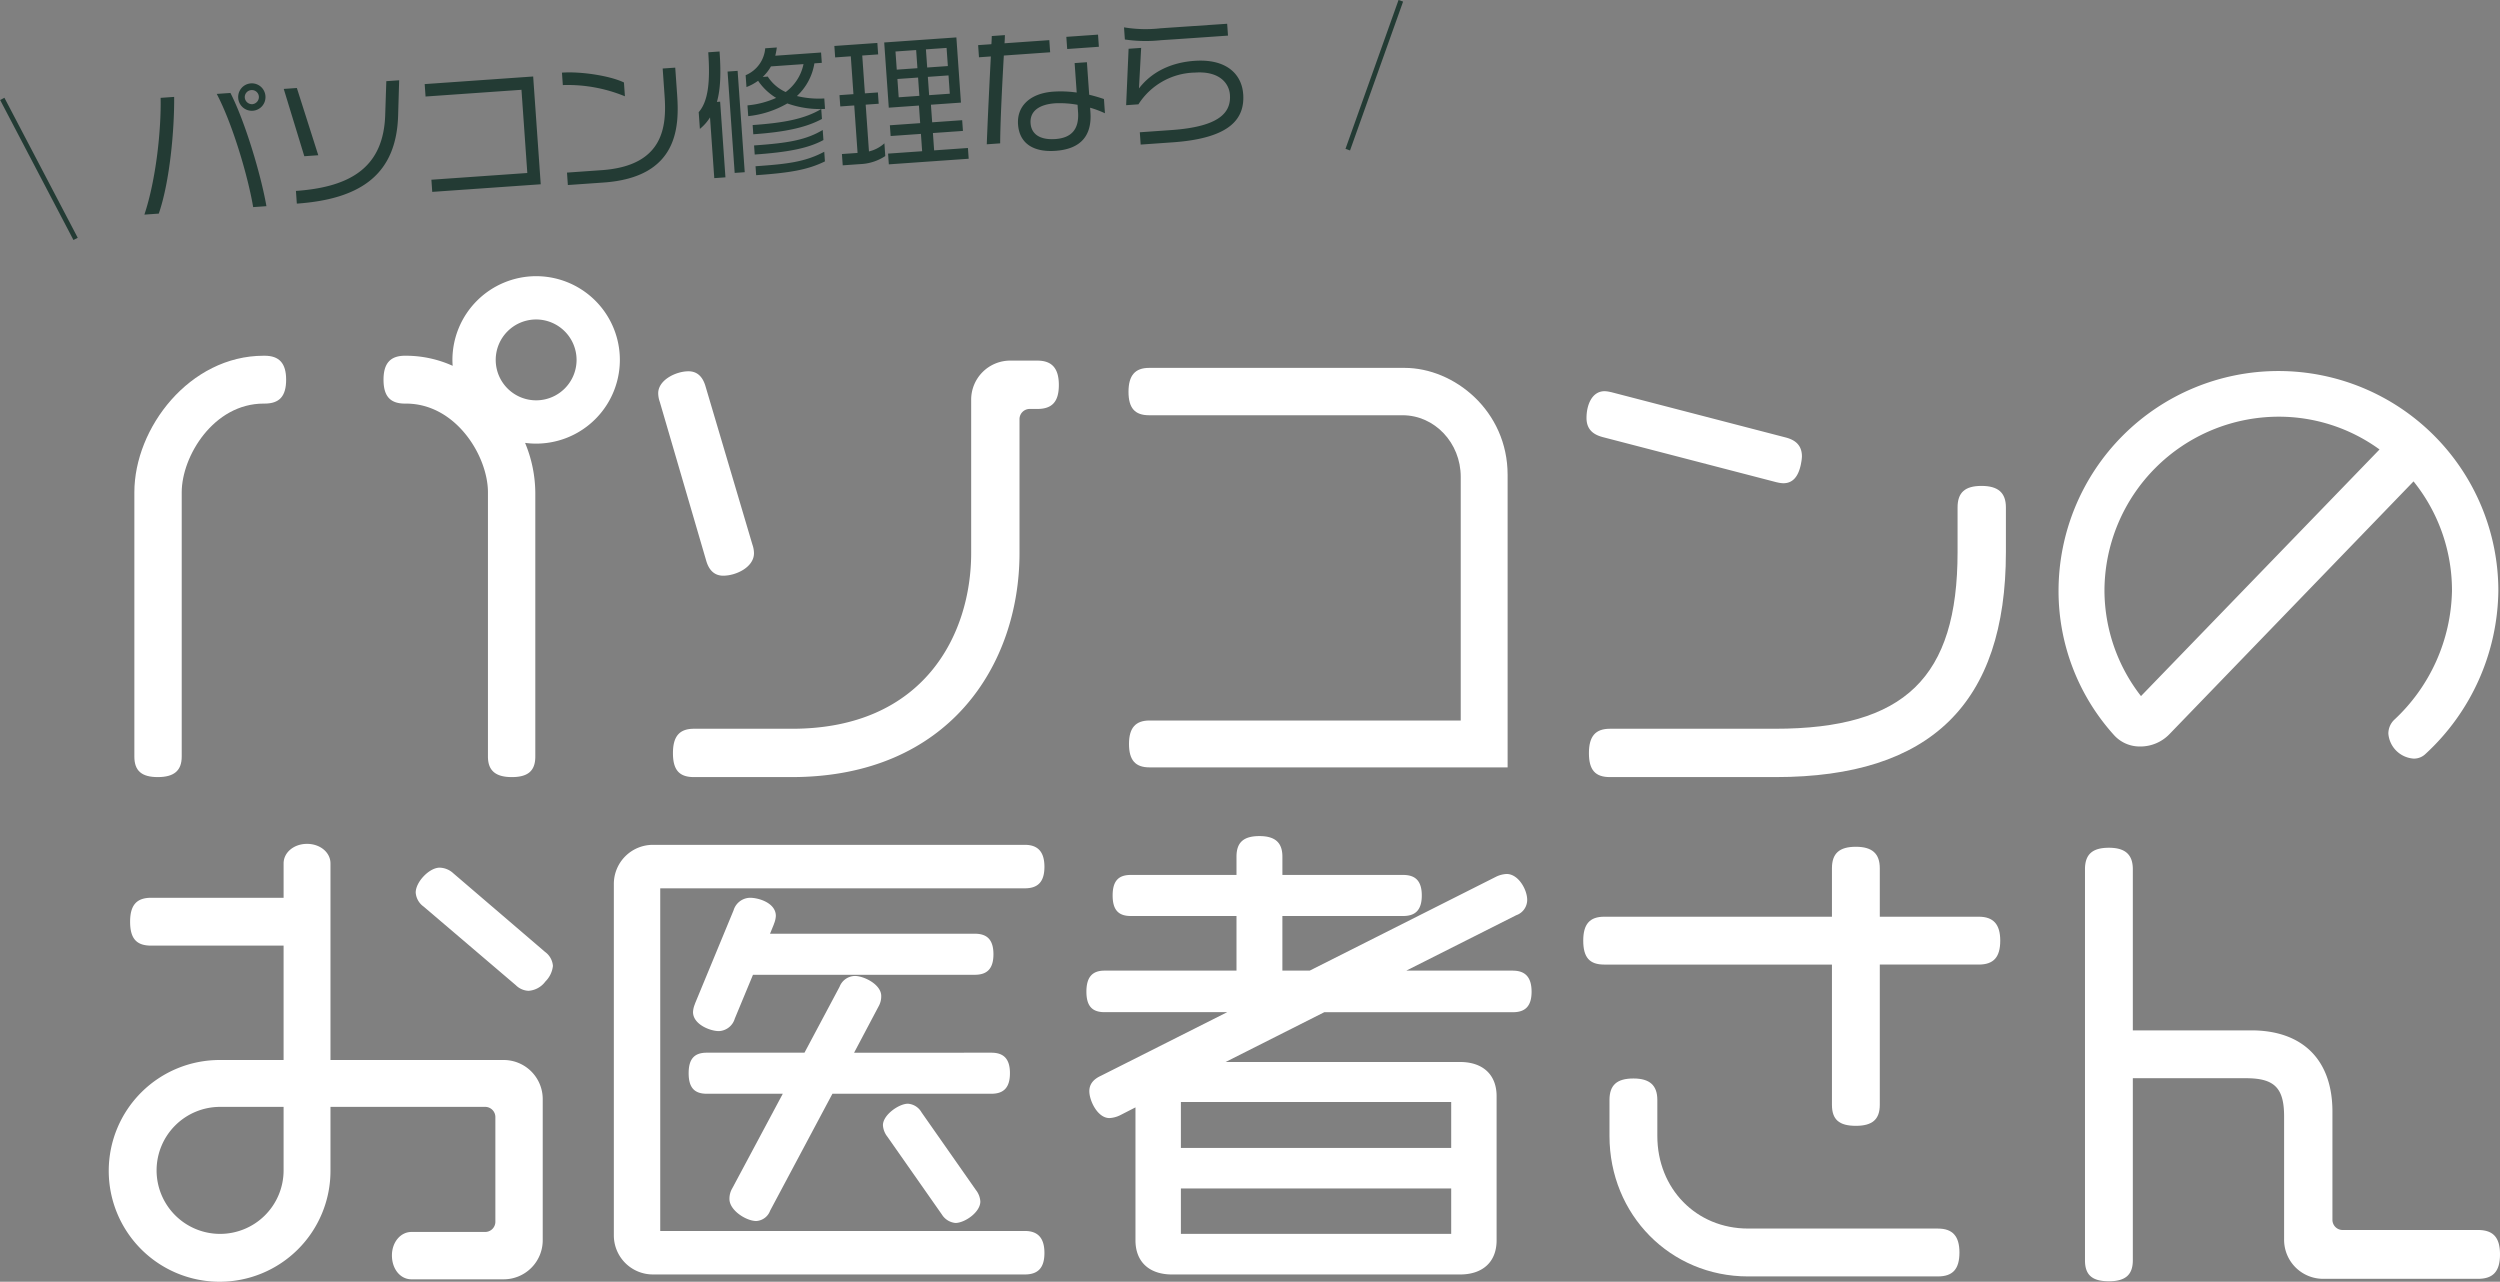
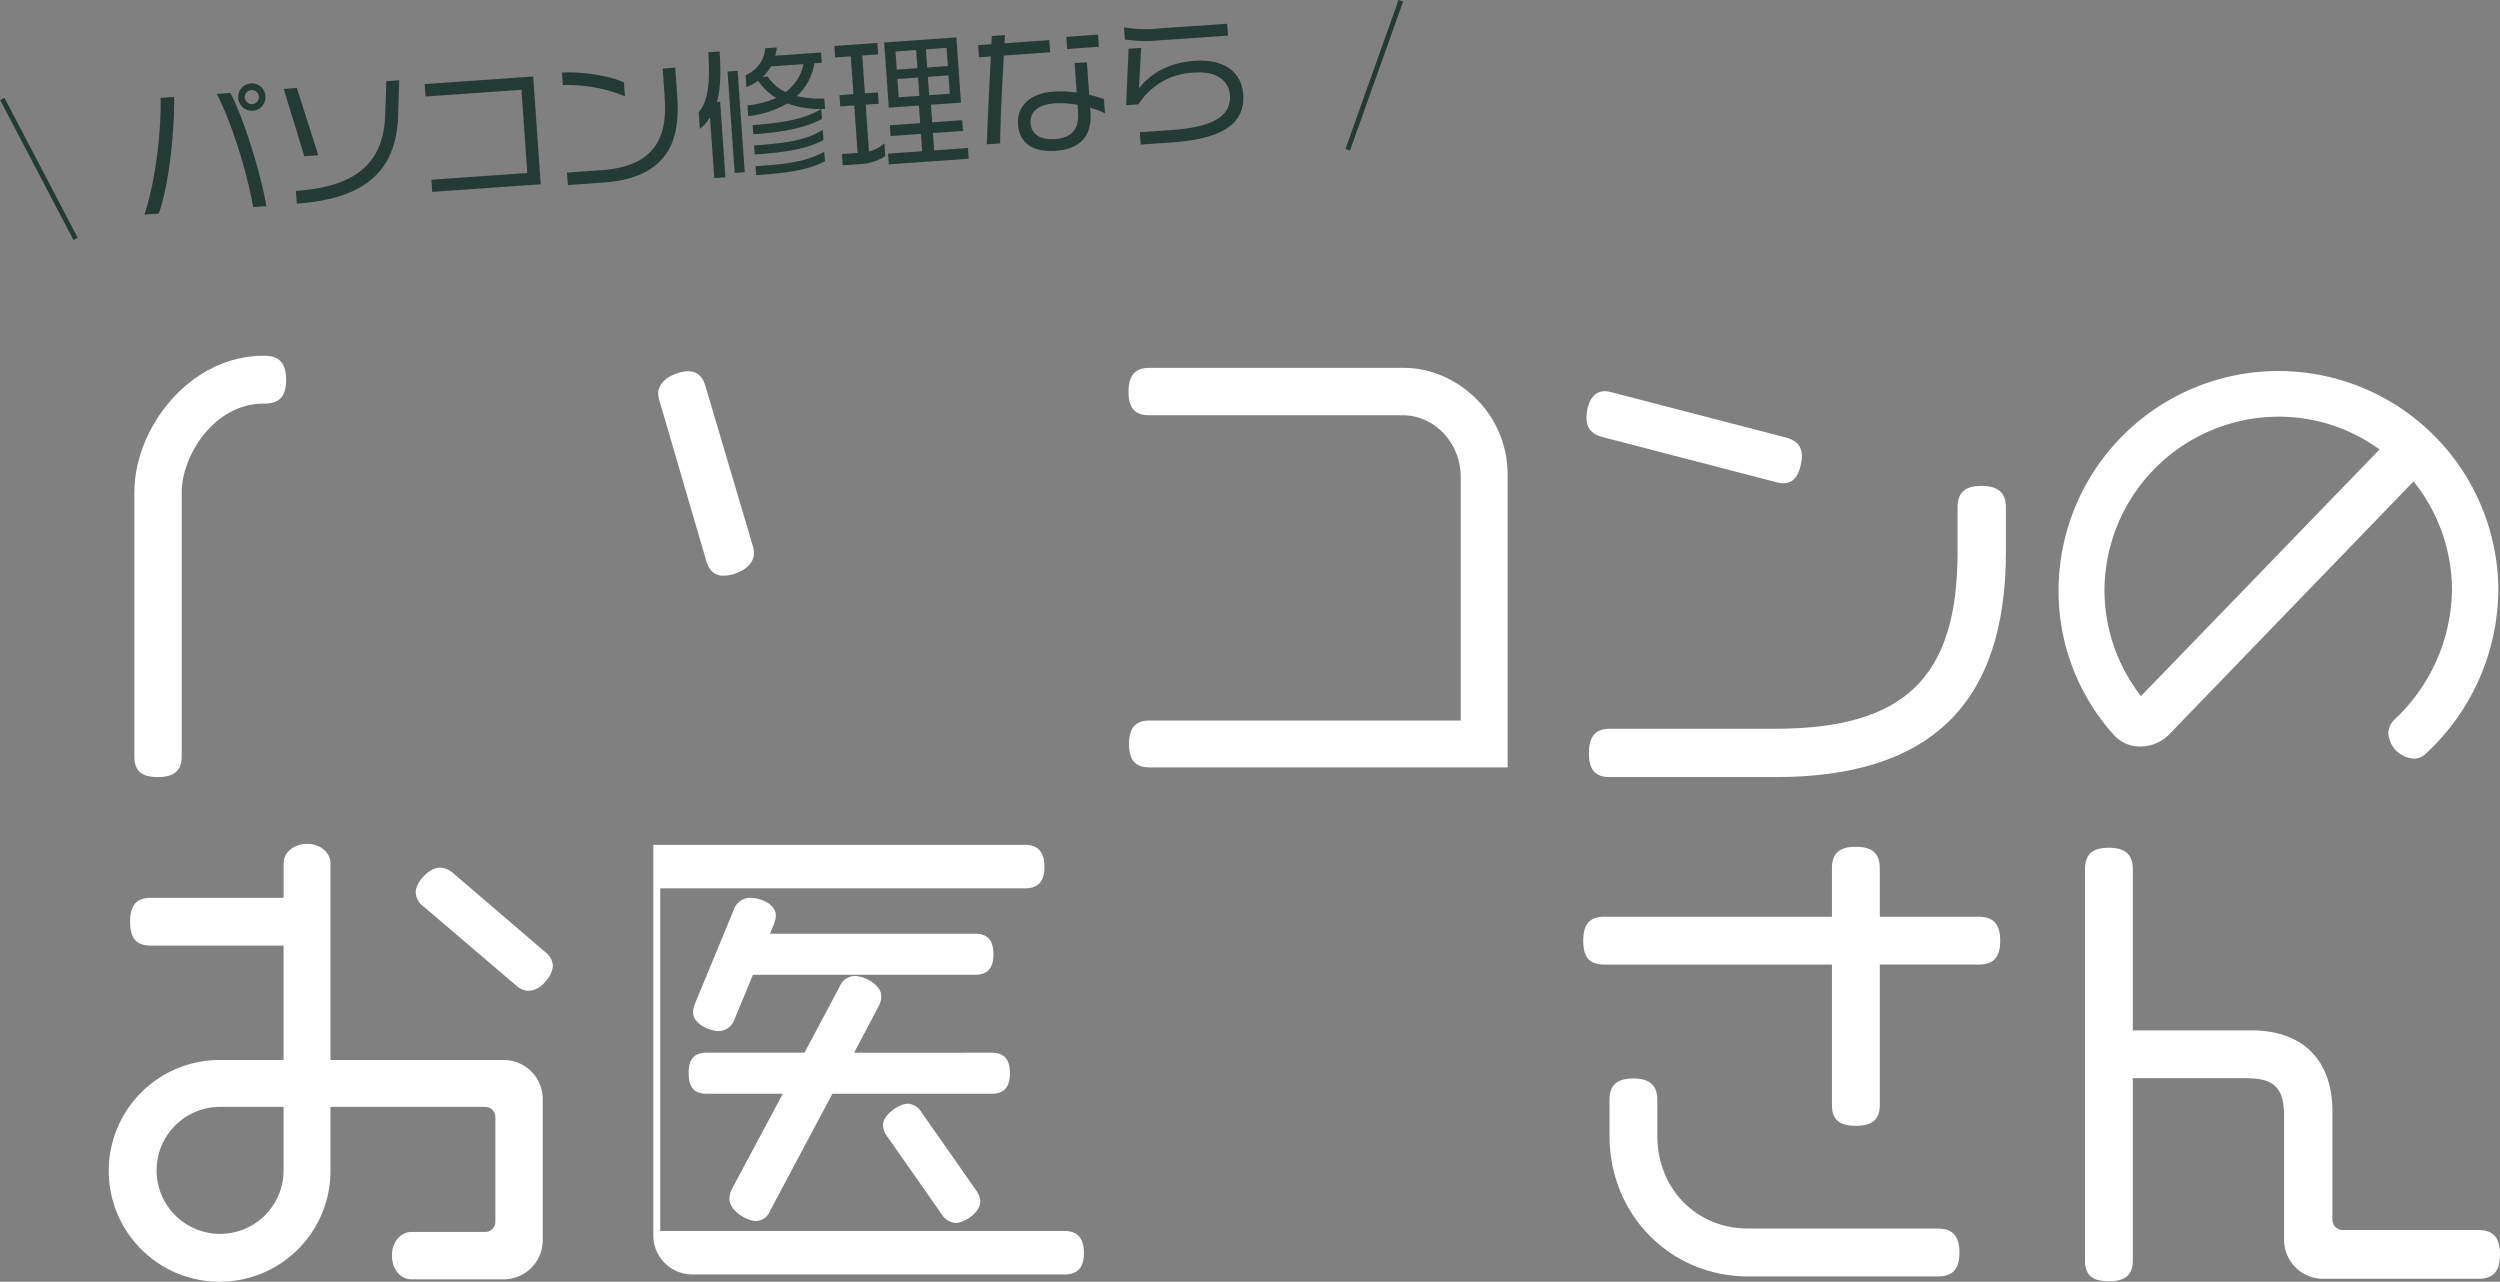
<svg xmlns="http://www.w3.org/2000/svg" width="518.238" height="265.699" viewBox="0 0 518.238 265.699">
  <rect x="0" y="0" width="518.238" height="265.699" fill="#808080" stroke="none" />
  <g id="mv_title" transform="translate(3.642 -59.648)">
    <g id="nara" transform="matrix(0.998, -0.07, 0.07, 0.998, -3.274, 78.671)">
      <path id="パス_7159" data-name="パス 7159" d="M28.072-21.489a2.822,2.822,0,0,0-2.813-2.842,2.828,2.828,0,0,0-2.842,2.842,2.828,2.828,0,0,0,2.842,2.842A2.822,2.822,0,0,0,28.072-21.489ZM26.68,1.276c-.667-6.554-3.219-17.922-5.8-23.925H18.038c2.842,6.438,5.278,17.574,5.887,23.925ZM9.193-22.649H6.38c-.319,6.5-2.088,16.733-5.046,23.9H4.321C7.105-5.278,8.787-16.037,9.193-22.649Zm17.516,1.16a1.5,1.5,0,0,1-1.45,1.479,1.5,1.5,0,0,1-1.479-1.479,1.461,1.461,0,0,1,1.479-1.45A1.454,1.454,0,0,1,26.709-21.489Zm29.232-1.334H53.273l-.725,7.018C51.446-5.249,44.6-1.45,33-1.45V1.189c13.63,0,21.025-4.872,22.214-16.733ZM38.135-8.5l-3.451-14.21H31.958L35.235-8.5ZM83.694.725V-21.663H61.161v2.581H81.084V-1.8H61.161V.725ZM102.37-16.24v-2.871C99.7-20.648,93.786-22.04,89.7-22.04v2.581A31.147,31.147,0,0,1,102.37-16.24Zm10.817.406v-5.6h-2.61v5.684c0,6.322-1.16,14.442-14.065,14.442H89.291V1.276h7.424C112.259,1.276,113.187-9.164,113.187-15.834Zm30.363,5.1V-12.9a19.377,19.377,0,0,1-5.626-.9,11.812,11.812,0,0,0,4.089-6.5h1.537v-2.146h-9.512a14.245,14.245,0,0,0,.435-1.682h-2.407a6.615,6.615,0,0,1-4.437,5.278v2.465a10.257,10.257,0,0,0,2.494-1.131,12.135,12.135,0,0,0,3.48,3.8,18.465,18.465,0,0,1-6.032,1.131v2.233a20.286,20.286,0,0,0,8.265-2.059A20.018,20.018,0,0,0,143.55-10.73Zm-.783,2.03v-2.059c-3.6,1.827-7.946,2.32-14.413,2.32v1.914C134.734-6.525,139.258-7.105,142.767-8.7Zm0,4.379V-6.409c-3.712,1.885-7.569,2.2-14.413,2.2V-2.32C134.85-2.32,139.374-2.755,142.767-4.321Zm0,4.437v-2c-4.147,1.856-7.917,2-14.413,2V1.972C135.343,1.972,139.055,1.624,142.767.116ZM126.034,1.189V-19.865h-2.088V1.189Zm-3.451-25.317h-2.349c0,6.061-.7,10.121-2.842,12.238v3.48a9.735,9.735,0,0,0,2.262-2.233V1.972h2.32V-13.746h-.667C122.264-16.385,122.583-19.778,122.583-24.128ZM139.751-20.3a9.6,9.6,0,0,1-4.089,5.51,8.666,8.666,0,0,1-3.48-3.451h-1.044a9.633,9.633,0,0,0,1.856-2.059Zm32.77,21.953V-.58H165.5v-3.6h6.235V-6.409H165.5v-3.654h6.235V-23.606H156.745v13.543h6.264v3.654h-6.293v2.233h6.293v3.6h-7.076V1.653Zm-17.2-1.769V-2.755a7.2,7.2,0,0,1-3.306,1.45V-11.02h2.7v-2.349h-2.7v-7.859h3.306v-2.378h-8.932v2.378h3.248v7.859h-2.9v2.349h2.9v9.86h-3.248V1.189h3.654A10.128,10.128,0,0,0,155.324-.116Zm14.239-17.69h-4.292v-3.77h4.292Zm0,5.742h-4.292v-3.8h4.292Zm-6.322-5.742h-4.292v-3.77h4.292Zm0,5.742h-4.292v-3.8h4.292Zm37.816-7.54v-2.523h-6.583V-19.6Zm.29,13.833V-8.729c-.9-.377-1.885-.754-2.987-1.1v-6.757h-2.552v6.119a23.32,23.32,0,0,0-4.814-.522c-4.756,0-7.772,2.407-7.772,6.264,0,3.915,2.726,6,7.366,6,5.307,0,7.772-2.668,7.772-7.453v-.957A20.479,20.479,0,0,1,201.347-5.771Zm-10.44-13.4v-2.523H181.6c.087-.551.145-1.131.2-1.682h-2.726c-.058.551-.116,1.131-.2,1.682h-2.755v2.523h2.465c-.754,6.148-1.624,13.485-2.117,18.1h2.784c.348-4.582,1.247-11.948,2.03-18.1Zm4.9,12.76c0,3.683-1.856,5.249-5.075,5.249-3.248,0-4.9-1.392-4.9-3.625,0-2.639,2.233-3.77,5.365-3.77a20.474,20.474,0,0,1,4.611.638Zm32.1-13.63V-22.5c-2.146,0-11.774-.029-13.862-.029a27.321,27.321,0,0,1-7.511-.725v2.523a29.737,29.737,0,0,0,7.54.667C215.963-20.039,225.707-20.039,227.911-20.039Zm2.291,12.3c0-4.06-2.871-7.569-9.57-7.569-4.872,0-9.019,1.653-11.89,4.9l1.044-8.352h-2.61L205.842-7.134h2.552a14.219,14.219,0,0,1,12.151-5.742c5.162,0,6.9,2.784,6.9,5.1,0,3.625-2.523,6.438-12.615,6.438h-6.554V1.218h6.641C226.838,1.218,230.2-2.581,230.2-7.743Z" transform="translate(26.363 26.209)" fill="#233b34" />
      <line id="線_149" data-name="線 149" x2="13.126" y2="30.002" transform="translate(0 1.477)" fill="none" stroke="#233b34" stroke-width="1" />
      <line id="線_150" data-name="線 150" x1="13.126" y2="30.002" transform="translate(277.368 1.477)" fill="none" stroke="#233b34" stroke-width="1" />
    </g>
    <g id="グループ_2699" data-name="グループ 2699" transform="translate(19 116.899)">
      <path id="パス_2256" data-name="パス 2256" d="M100.288,54.951c.6,2.037,1.784,3.07,3.524,3.07,2.66,0,6.369-1.773,6.369-4.658a5.543,5.543,0,0,0-.328-1.789l-9.734-32.857c-.6-2.037-1.784-3.069-3.524-3.069-2.555,0-6.268,1.775-6.268,4.556a5.506,5.506,0,0,0,.328,1.788Z" transform="translate(23.475 4.067)" fill="#fff" />
-       <path id="パス_2257" data-name="パス 2257" d="M168.291,13.89h-5.537a8.1,8.1,0,0,0-8.182,8.18V53.786c0,16.8-9.723,36.421-37.125,36.421H97.107c-3.011,0-4.355,1.561-4.355,5.061,0,3.476,1.3,4.958,4.355,4.958h20.238c32.639,0,47.247-23.323,47.247-46.439V26.1a2.117,2.117,0,0,1,2.188-2.188h1.511c3.082,0,4.456-1.529,4.456-4.959,0-3.452-1.416-5.06-4.456-5.06" transform="translate(24.105 3.61)" fill="#fff" />
      <path id="パス_2258" data-name="パス 2258" d="M171.962,24.907H224.52c6.647,0,12.056,5.725,12.056,12.761V88.185H172.061c-2.9,0-4.253,1.543-4.253,4.858,0,3.36,1.312,4.859,4.253,4.859h74.233V37.266c0-13.267-11.049-22.177-21.37-22.177H171.962c-2.9,0-4.255,1.576-4.255,4.96,0,3.36,1.311,4.858,4.255,4.858" transform="translate(43.585 3.921)" fill="#fff" />
      <path id="パス_2259" data-name="パス 2259" d="M246.353,28.421l36.079,9.371.236.049a5.891,5.891,0,0,0,1.2.164c1.9,0,3.088-1.284,3.637-3.926l.054-.316a8.228,8.228,0,0,0,.161-1.322c0-2.724-1.935-3.548-3.393-3.932l-36.079-9.37-.247-.05a5.709,5.709,0,0,0-1.186-.164c-2.59,0-3.751,2.794-3.751,5.562,0,2.706,1.872,3.54,3.291,3.933" transform="translate(63.169 4.918)" fill="#fff" />
      <path id="パス_2260" data-name="パス 2260" d="M324.839,34.508c-3.429,0-4.959,1.375-4.959,4.456v9.263c0,26.012-10.961,36.622-37.831,36.622H247.816c-3.011,0-4.354,1.56-4.354,5.061,0,3.475,1.3,4.958,4.354,4.958h34.333c32.131,0,47.75-15.256,47.75-46.641V38.964c0-3.04-1.608-4.456-5.06-4.456" transform="translate(63.273 8.968)" fill="#fff" />
      <path id="パス_2261" data-name="パス 2261" d="M337.675,93.448a8.37,8.37,0,0,0,6.092-2.609l50.553-52.346A36.036,36.036,0,0,1,402.288,61.2a37.492,37.492,0,0,1-12,26.74A3.969,3.969,0,0,0,389.1,90.8a5.645,5.645,0,0,0,5.263,5.16,3.445,3.445,0,0,0,2.448-.981A46.676,46.676,0,0,0,411.9,61.2a45.585,45.585,0,1,0-91.17,0,44.531,44.531,0,0,0,11.431,29.811,7.155,7.155,0,0,0,5.511,2.433M330.249,61.2a36.16,36.16,0,0,1,36.12-36.12,35.471,35.471,0,0,1,20.9,6.795L337.822,83a35.77,35.77,0,0,1-7.573-21.8" transform="translate(83.354 4.046)" fill="#fff" />
      <path id="パス_2262" data-name="パス 2262" d="M77.242,114.787,58.213,98.477a4.32,4.32,0,0,0-2.827-1.158c-2.132,0-4.959,2.943-4.959,5.16a3.89,3.89,0,0,0,1.63,2.9l19.124,16.305a3.946,3.946,0,0,0,2.631,1.163,4.724,4.724,0,0,0,3.485-1.916l.024-.026a5.353,5.353,0,0,0,1.551-3.218,3.947,3.947,0,0,0-1.629-2.9" transform="translate(13.105 25.292)" fill="#fff" />
      <path id="パス_2263" data-name="パス 2263" d="M81.681,138.209H45.864V97.456c0-2.272-2.134-4.052-4.859-4.052s-4.858,1.78-4.858,4.052v7.125H8.684c-3.012,0-4.355,1.53-4.355,4.959,0,3.476,1.3,4.959,4.355,4.959H36.146v23.711H22.982a22.982,22.982,0,1,0,22.882,22.982V147.926H77.855a2.119,2.119,0,0,1,2.191,2.191v21.547a2.117,2.117,0,0,1-2.191,2.188h-15.2c-2.273,0-4.053,2.134-4.053,4.861,0,2.826,1.742,4.958,4.053,4.958H81.681a8.1,8.1,0,0,0,8.182-8.182v-29.1a8.1,8.1,0,0,0-8.182-8.18m-45.535,9.716v13.265a13.164,13.164,0,1,1-13.165-13.265Z" transform="translate(0 24.274)" fill="#fff" />
      <path id="パス_2264" data-name="パス 2264" d="M132.462,136.158c-1.807,0-5.16,2.29-5.16,4.457a4.263,4.263,0,0,0,.918,2.375l11.3,16.134a3.722,3.722,0,0,0,2.812,1.754c1.9,0,5.162-2.2,5.162-4.455a4.282,4.282,0,0,0-.92-2.376l-11.277-16.108a3.521,3.521,0,0,0-2.831-1.781" transform="translate(33.084 35.386)" fill="#fff" />
      <path id="パス_2265" data-name="パス 2265" d="M112.874,107.581a4.8,4.8,0,0,0,.349-1.555c0-2.652-3.492-3.752-5.362-3.752a3.639,3.639,0,0,0-3.4,2.6l-7.97,19.274-.088.261a4.788,4.788,0,0,0-.348,1.55c0,2.556,3.543,3.952,5.363,3.952a3.6,3.6,0,0,0,3.3-2.6l3.766-9.075h45.995c2.628,0,3.851-1.352,3.851-4.256s-1.223-4.255-3.851-4.255H112.018l.77-1.889Z" transform="translate(24.963 26.58)" fill="#fff" />
      <path id="パス_2266" data-name="パス 2266" d="M161.939,135.3c0-2.9-1.223-4.255-3.851-4.255H129.632l5.038-9.529a4.257,4.257,0,0,0,.588-2.226c0-2.4-3.593-4.153-5.464-4.153a3.47,3.47,0,0,0-3.174,2.245l-7.273,13.662H99.086c-2.594,0-3.751,1.312-3.751,4.255s1.157,4.255,3.751,4.255h15.764l-10.471,19.6a4.247,4.247,0,0,0-.586,2.225c0,2.348,3.47,4.556,5.562,4.556a3.263,3.263,0,0,0,2.873-2.146l12.911-24.234h32.949c2.628,0,3.851-1.352,3.851-4.255" transform="translate(24.776 29.924)" fill="#fff" />
-       <path id="パス_2267" data-name="パス 2267" d="M172.286,98.12c0-3.067-1.325-4.556-4.053-4.556H91.209a8.1,8.1,0,0,0-8.182,8.182V174.44a8.1,8.1,0,0,0,8.182,8.182h77.024c2.765,0,4.053-1.416,4.053-4.455,0-3.067-1.325-4.558-4.053-4.558H92.644V102.577h75.589c2.765,0,4.053-1.416,4.053-4.457" transform="translate(21.578 24.316)" fill="#fff" />
-       <path id="パス_2268" data-name="パス 2268" d="M249.208,120.014H227.089l22.786-11.484a3.367,3.367,0,0,0,2.278-3.189c0-2.109-1.827-5.362-4.253-5.362a5.587,5.587,0,0,0-2.2.571l-38.631,19.464h-5.664V108.689h25.045c2.628,0,3.853-1.352,3.853-4.255s-1.225-4.256-3.853-4.256H201.408v-3.8c0-2.9-1.512-4.255-4.759-4.255-3.29,0-4.756,1.312-4.756,4.255v3.8H169.968c-2.594,0-3.751,1.313-3.751,4.256s1.157,4.255,3.751,4.255h21.925v11.325H164.531c-2.559,0-3.751,1.385-3.751,4.357,0,2.942,1.157,4.253,3.751,4.253h25.44l-26.207,13.2c-1.6.74-2.379,1.783-2.379,3.19,0,1.954,1.713,5.562,4.154,5.562a5.591,5.591,0,0,0,2.2-.572l3.212-1.644v27.565c0,4.429,2.832,7.074,7.577,7.074h59.707c4.745,0,7.577-2.646,7.577-7.074v-29.9c0-4.429-2.832-7.073-7.577-7.073h-48.6l20.458-10.32h39.117c2.628,0,3.853-1.352,3.853-4.253,0-2.932-1.26-4.357-3.853-4.357M236.4,156.765H180.365V147.25H236.4Zm0,17.821H180.365v-9.414H236.4Z" transform="translate(41.785 23.942)" fill="#fff" />
+       <path id="パス_2267" data-name="パス 2267" d="M172.286,98.12c0-3.067-1.325-4.556-4.053-4.556H91.209V174.44a8.1,8.1,0,0,0,8.182,8.182h77.024c2.765,0,4.053-1.416,4.053-4.455,0-3.067-1.325-4.558-4.053-4.558H92.644V102.577h75.589c2.765,0,4.053-1.416,4.053-4.457" transform="translate(21.578 24.316)" fill="#fff" />
      <path id="パス_2269" data-name="パス 2269" d="M314.933,163.115H275.564c-10.718,0-18.8-8.256-18.8-19.2v-7.451c0-3.04-1.575-4.456-4.959-4.456-3.431,0-4.96,1.373-4.96,4.456v7.451c0,16.331,12.615,29.124,28.72,29.124h39.369c3.082,0,4.456-1.53,4.456-4.959,0-3.384-1.416-4.96-4.456-4.96" transform="translate(64.151 34.306)" fill="#fff" />
      <path id="パス_2270" data-name="パス 2270" d="M324.512,108.381H304V98.338c0-3.04-1.576-4.456-4.96-4.456-3.429,0-4.959,1.375-4.959,4.456v10.043h-47.2c-3.012,0-4.355,1.529-4.355,4.96,0,3.476,1.3,4.96,4.355,4.96h47.2v29.071c0,3.054,1.483,4.357,4.959,4.357,3.431,0,4.96-1.343,4.96-4.357V118.3h20.513c3.082,0,4.456-1.531,4.456-4.96,0-3.384-1.416-4.96-4.456-4.96" transform="translate(63.03 24.399)" fill="#fff" />
      <path id="パス_2271" data-name="パス 2271" d="M406.558,173.283H378.567a2.118,2.118,0,0,1-2.19-2.19V148.741c0-10.7-6.138-16.842-16.84-16.842H335V98.5c0-3.04-1.576-4.456-4.96-4.456-3.429,0-4.959,1.375-4.959,4.456v81.054c0,3.051,1.483,4.355,4.959,4.355,3.431,0,4.96-1.344,4.96-4.355V141.818H358.43c5.928,0,7.928,2,7.928,7.93V175.22a8.094,8.094,0,0,0,8.18,8.182h32.019c3.151,0,4.556-1.56,4.556-5.06s-1.4-5.06-4.556-5.06" transform="translate(84.483 24.44)" fill="#fff" />
-       <path id="パス_2272" data-name="パス 2272" d="M76.769,0A17.374,17.374,0,0,0,59.414,17.355c0,.392.016.795.053,1.227a23.582,23.582,0,0,0-9.68-2.091h-.2c-3.039,0-4.455,1.576-4.455,4.961,0,3.431,1.375,4.959,4.455,4.959h.2c10.373,0,16.991,10.9,16.991,18.4V99.583c0,2.9,1.575,4.253,4.958,4.253,3.36,0,4.859-1.312,4.859-4.253V44.81a27.448,27.448,0,0,0-2.118-10.254,17.189,17.189,0,0,0,2.292.152A17.354,17.354,0,1,0,76.769,0M85.15,17.355a8.381,8.381,0,1,1-8.381-8.381,8.39,8.39,0,0,1,8.381,8.381" transform="translate(11.729)" fill="#fff" />
      <path id="パス_2273" data-name="パス 2273" d="M8.993,100.434c3.384,0,4.959-1.351,4.959-4.253V41.408c0-7.5,6.618-18.4,16.99-18.4h.2c3.082,0,4.456-1.53,4.456-4.96,0-3.384-1.416-4.96-4.456-4.96h-.2C15.6,13.09,4.135,28.041,4.135,41.408V96.181c0,2.942,1.5,4.253,4.858,4.253" transform="translate(1.075 3.402)" fill="#fff" />
    </g>
  </g>
</svg>